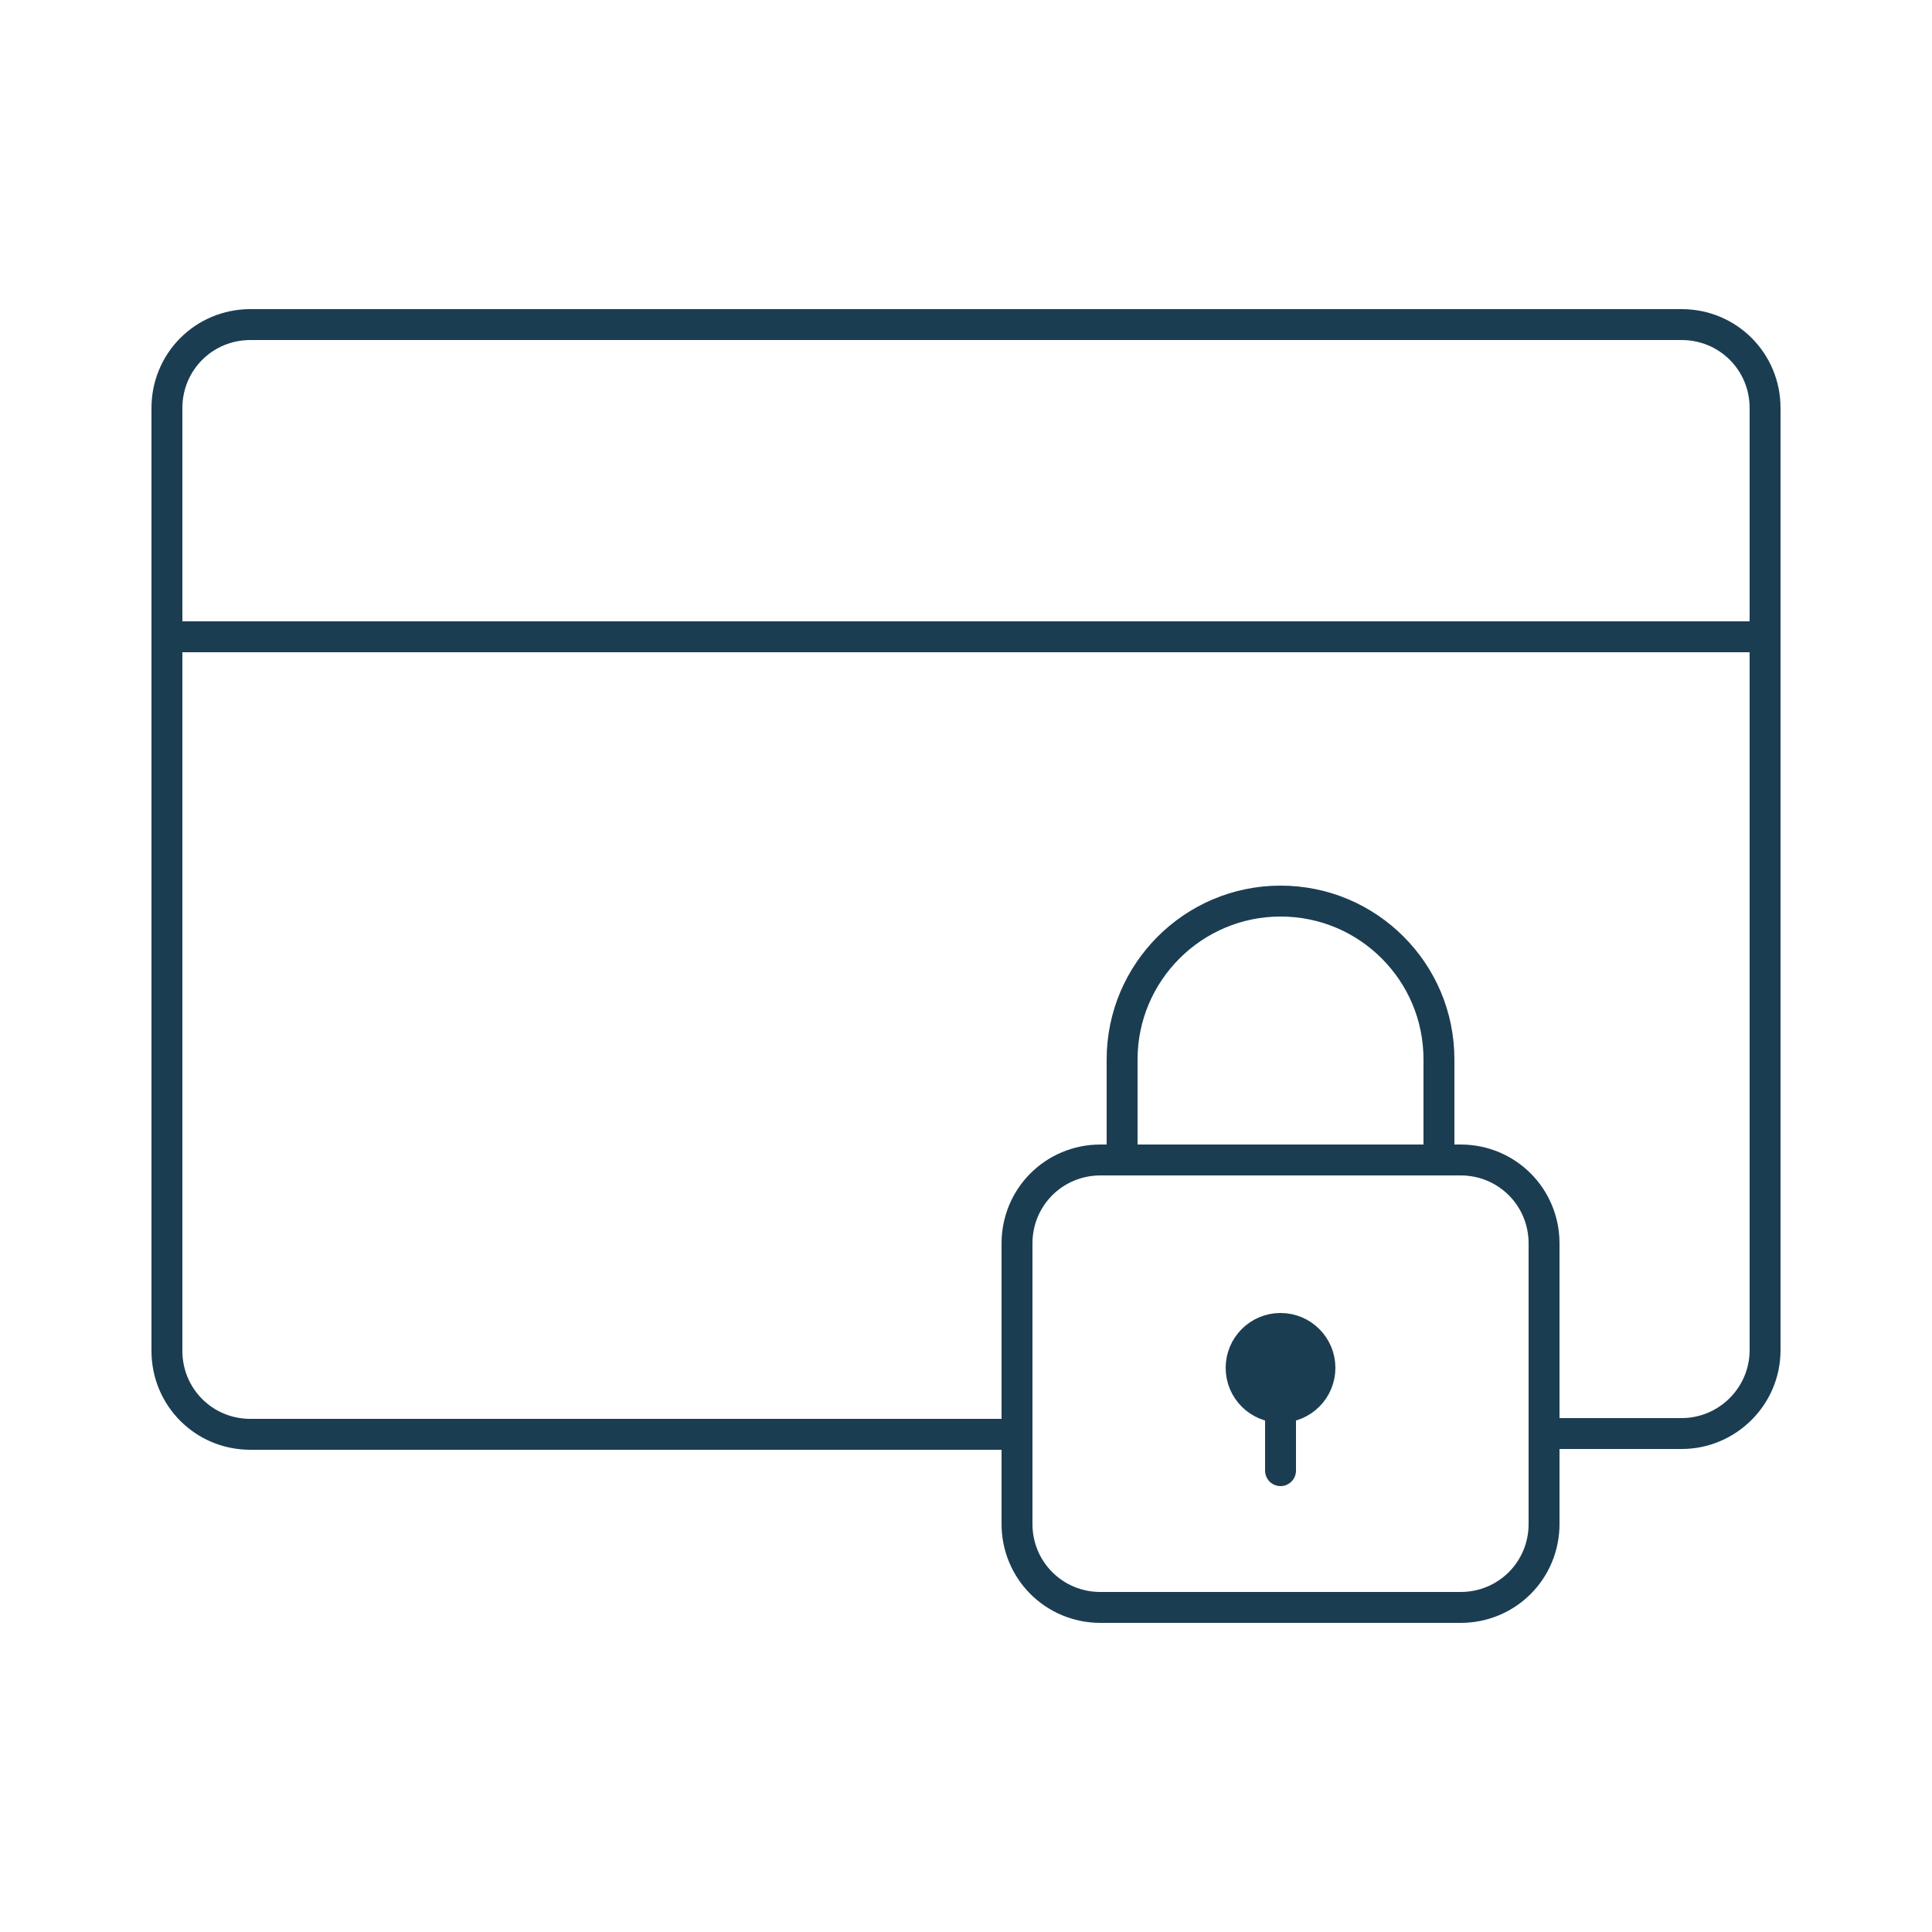
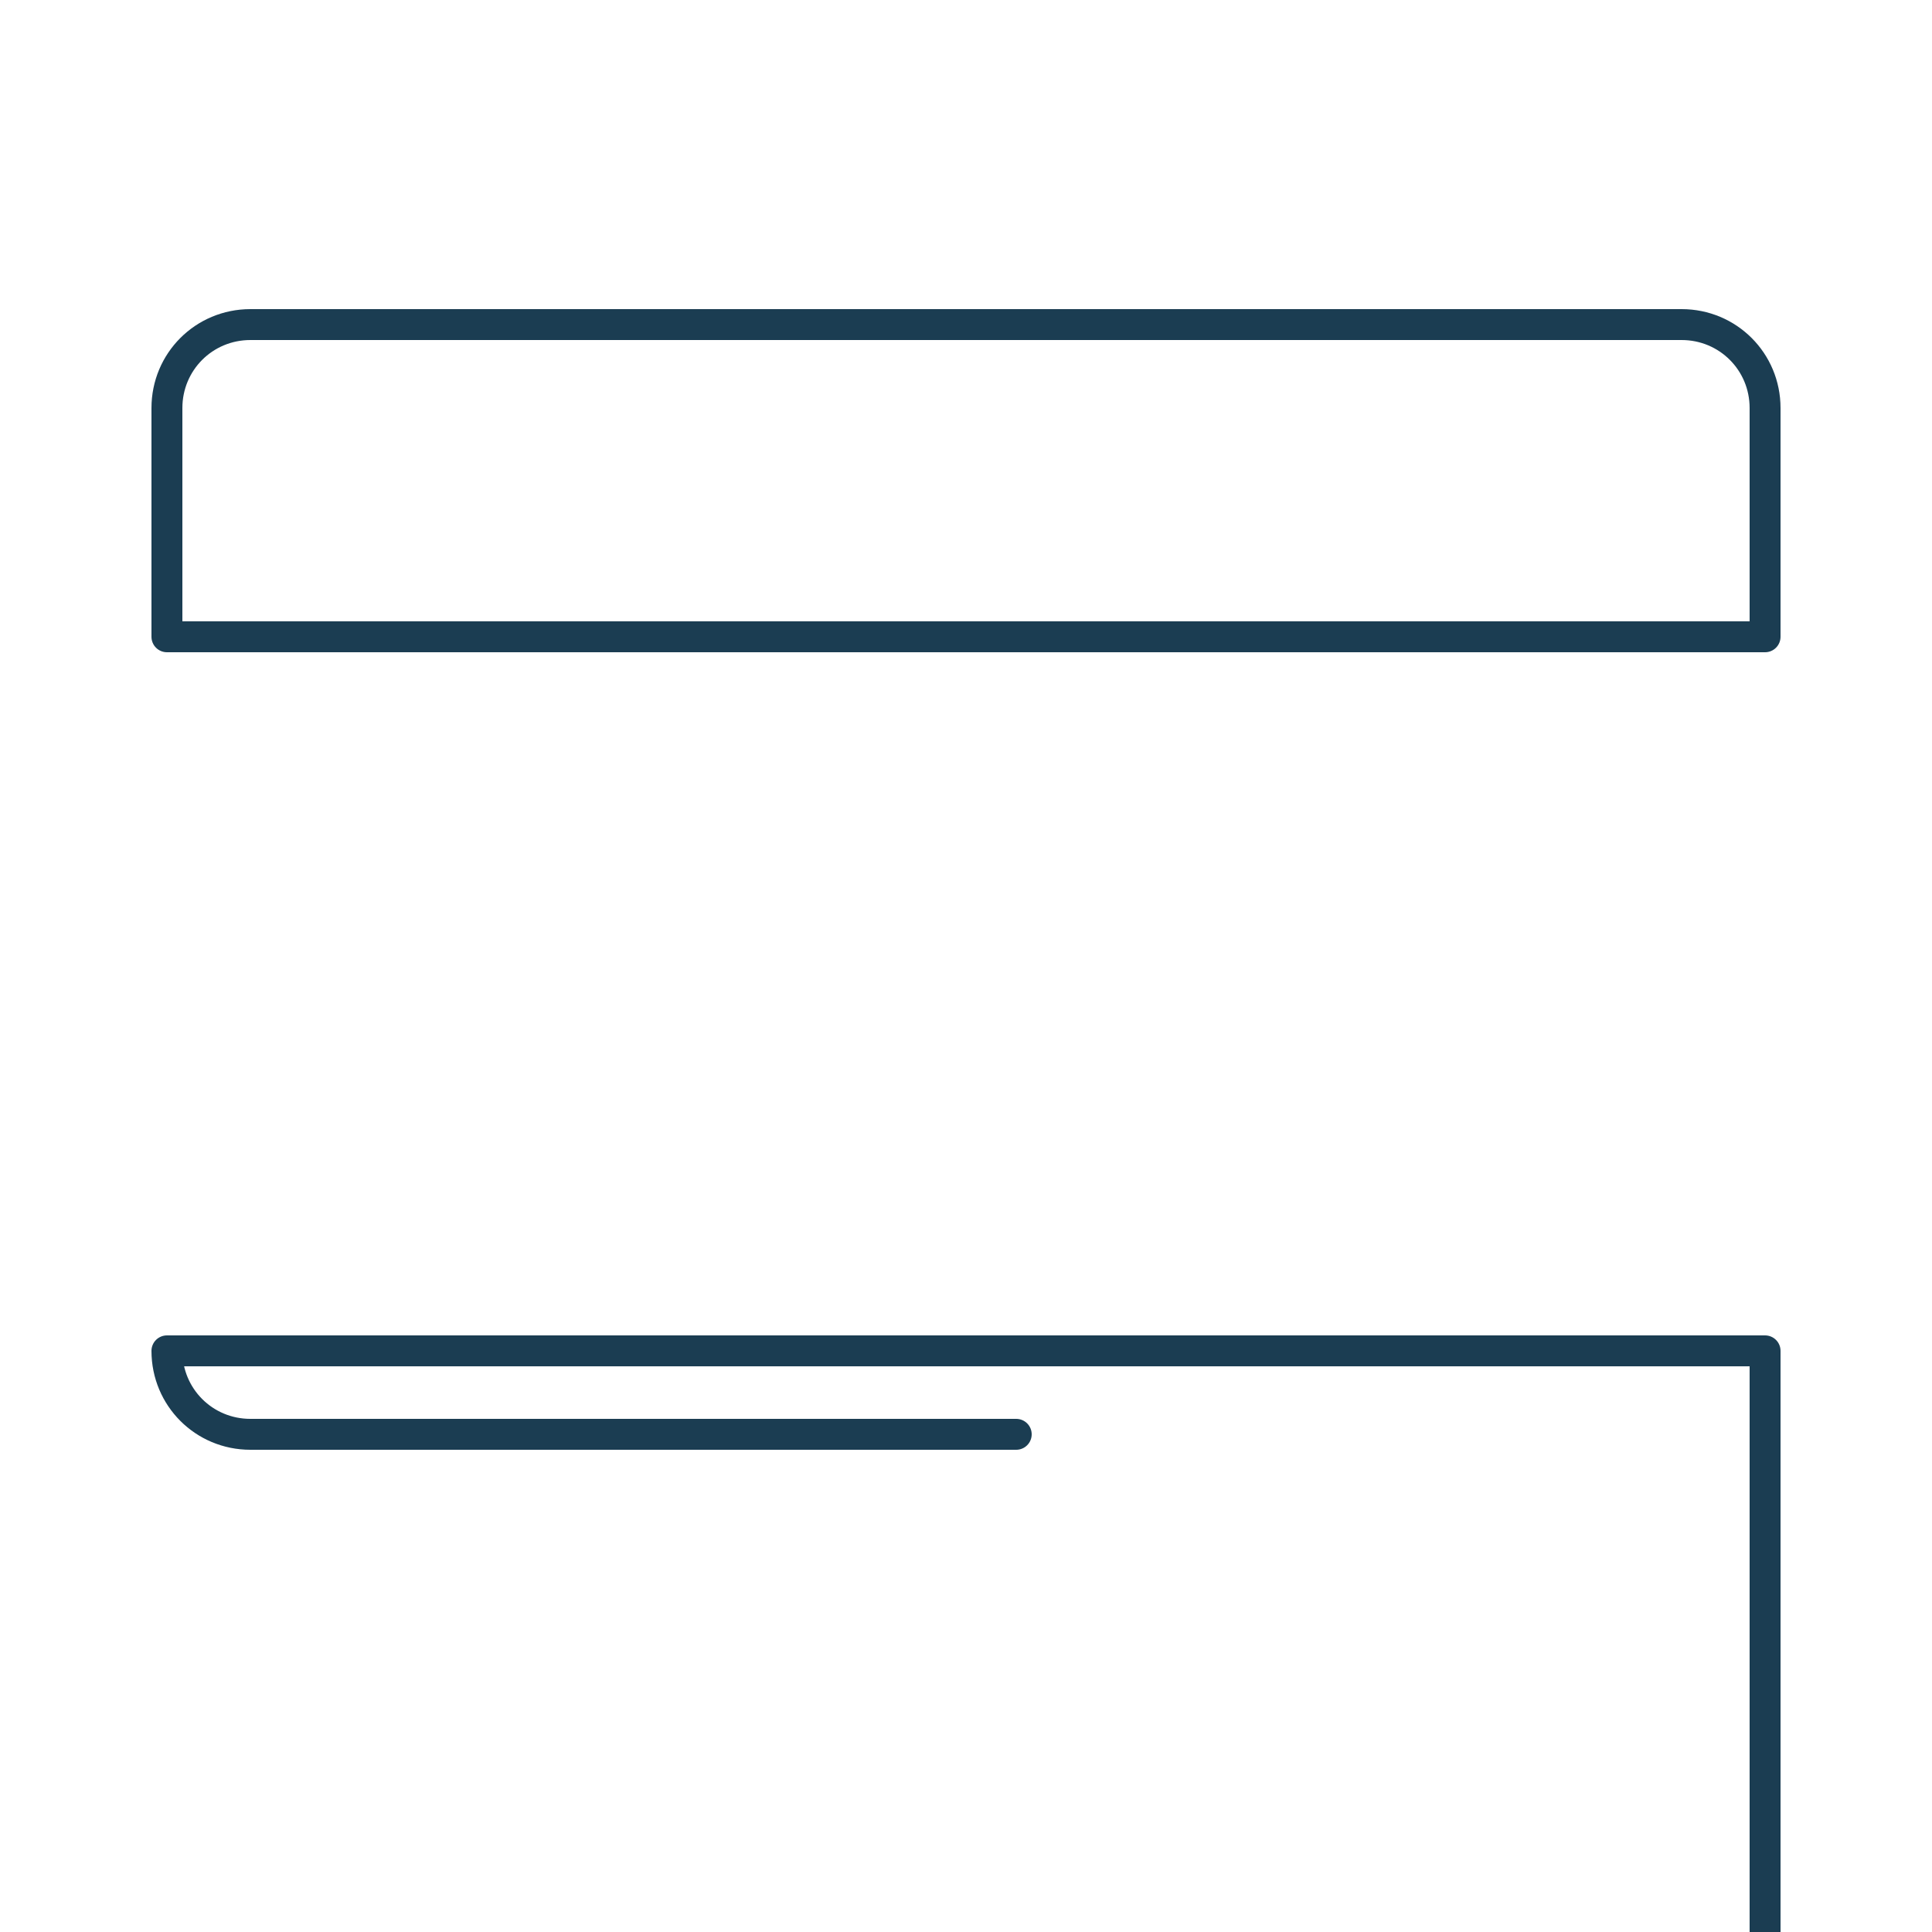
<svg xmlns="http://www.w3.org/2000/svg" version="1.1" id="Layer_1" x="0px" y="0px" viewBox="0 0 250 250" style="enable-background:new 0 0 250 250;" xml:space="preserve">
  <style type="text/css">
	.st0{fill:none;stroke:#1B3D52;stroke-width:4;stroke-linecap:round;stroke-linejoin:round;stroke-miterlimit:10;}
	.st1{fill:#1B3D52;stroke:#1B3D52;stroke-width:4;stroke-linecap:round;stroke-linejoin:round;stroke-miterlimit:10;}
</style>
  <g>
    <g>
      <path class="st0" d="M228.4,52.8c0-6-4.8-10.8-10.8-10.8H32.4c-6,0-10.8,4.8-10.8,10.8v29.6h206.8V52.8z" />
-       <path class="st0" d="M131.5,185.6H32.4c-6,0-10.8-4.8-10.8-10.8V82.4h206.8v92.3c0,6-4.9,10.8-10.8,10.8h-17.8" />
+       <path class="st0" d="M131.5,185.6H32.4c-6,0-10.8-4.8-10.8-10.8h206.8v92.3c0,6-4.9,10.8-10.8,10.8h-17.8" />
    </g>
-     <path class="st0" d="M199.8,160.9v36.3c0,6-4.8,10.8-10.8,10.8h-46.6c-6,0-10.8-4.8-10.8-10.8v-36.3c0-6,4.8-10.8,10.8-10.8H189   C195,150.1,199.8,154.9,199.8,160.9z" />
    <g>
-       <line class="st0" x1="165.7" y1="190.3" x2="165.7" y2="179.2" />
-       <circle class="st1" cx="165.7" cy="177" r="5.1" />
-     </g>
-     <path class="st0" d="M186.2,137.1v13h-41v-13c0-11.3,9.2-20.5,20.5-20.5c5.7,0,10.8,2.3,14.5,6   C183.9,126.3,186.2,131.4,186.2,137.1z" />
+       </g>
  </g>
</svg>